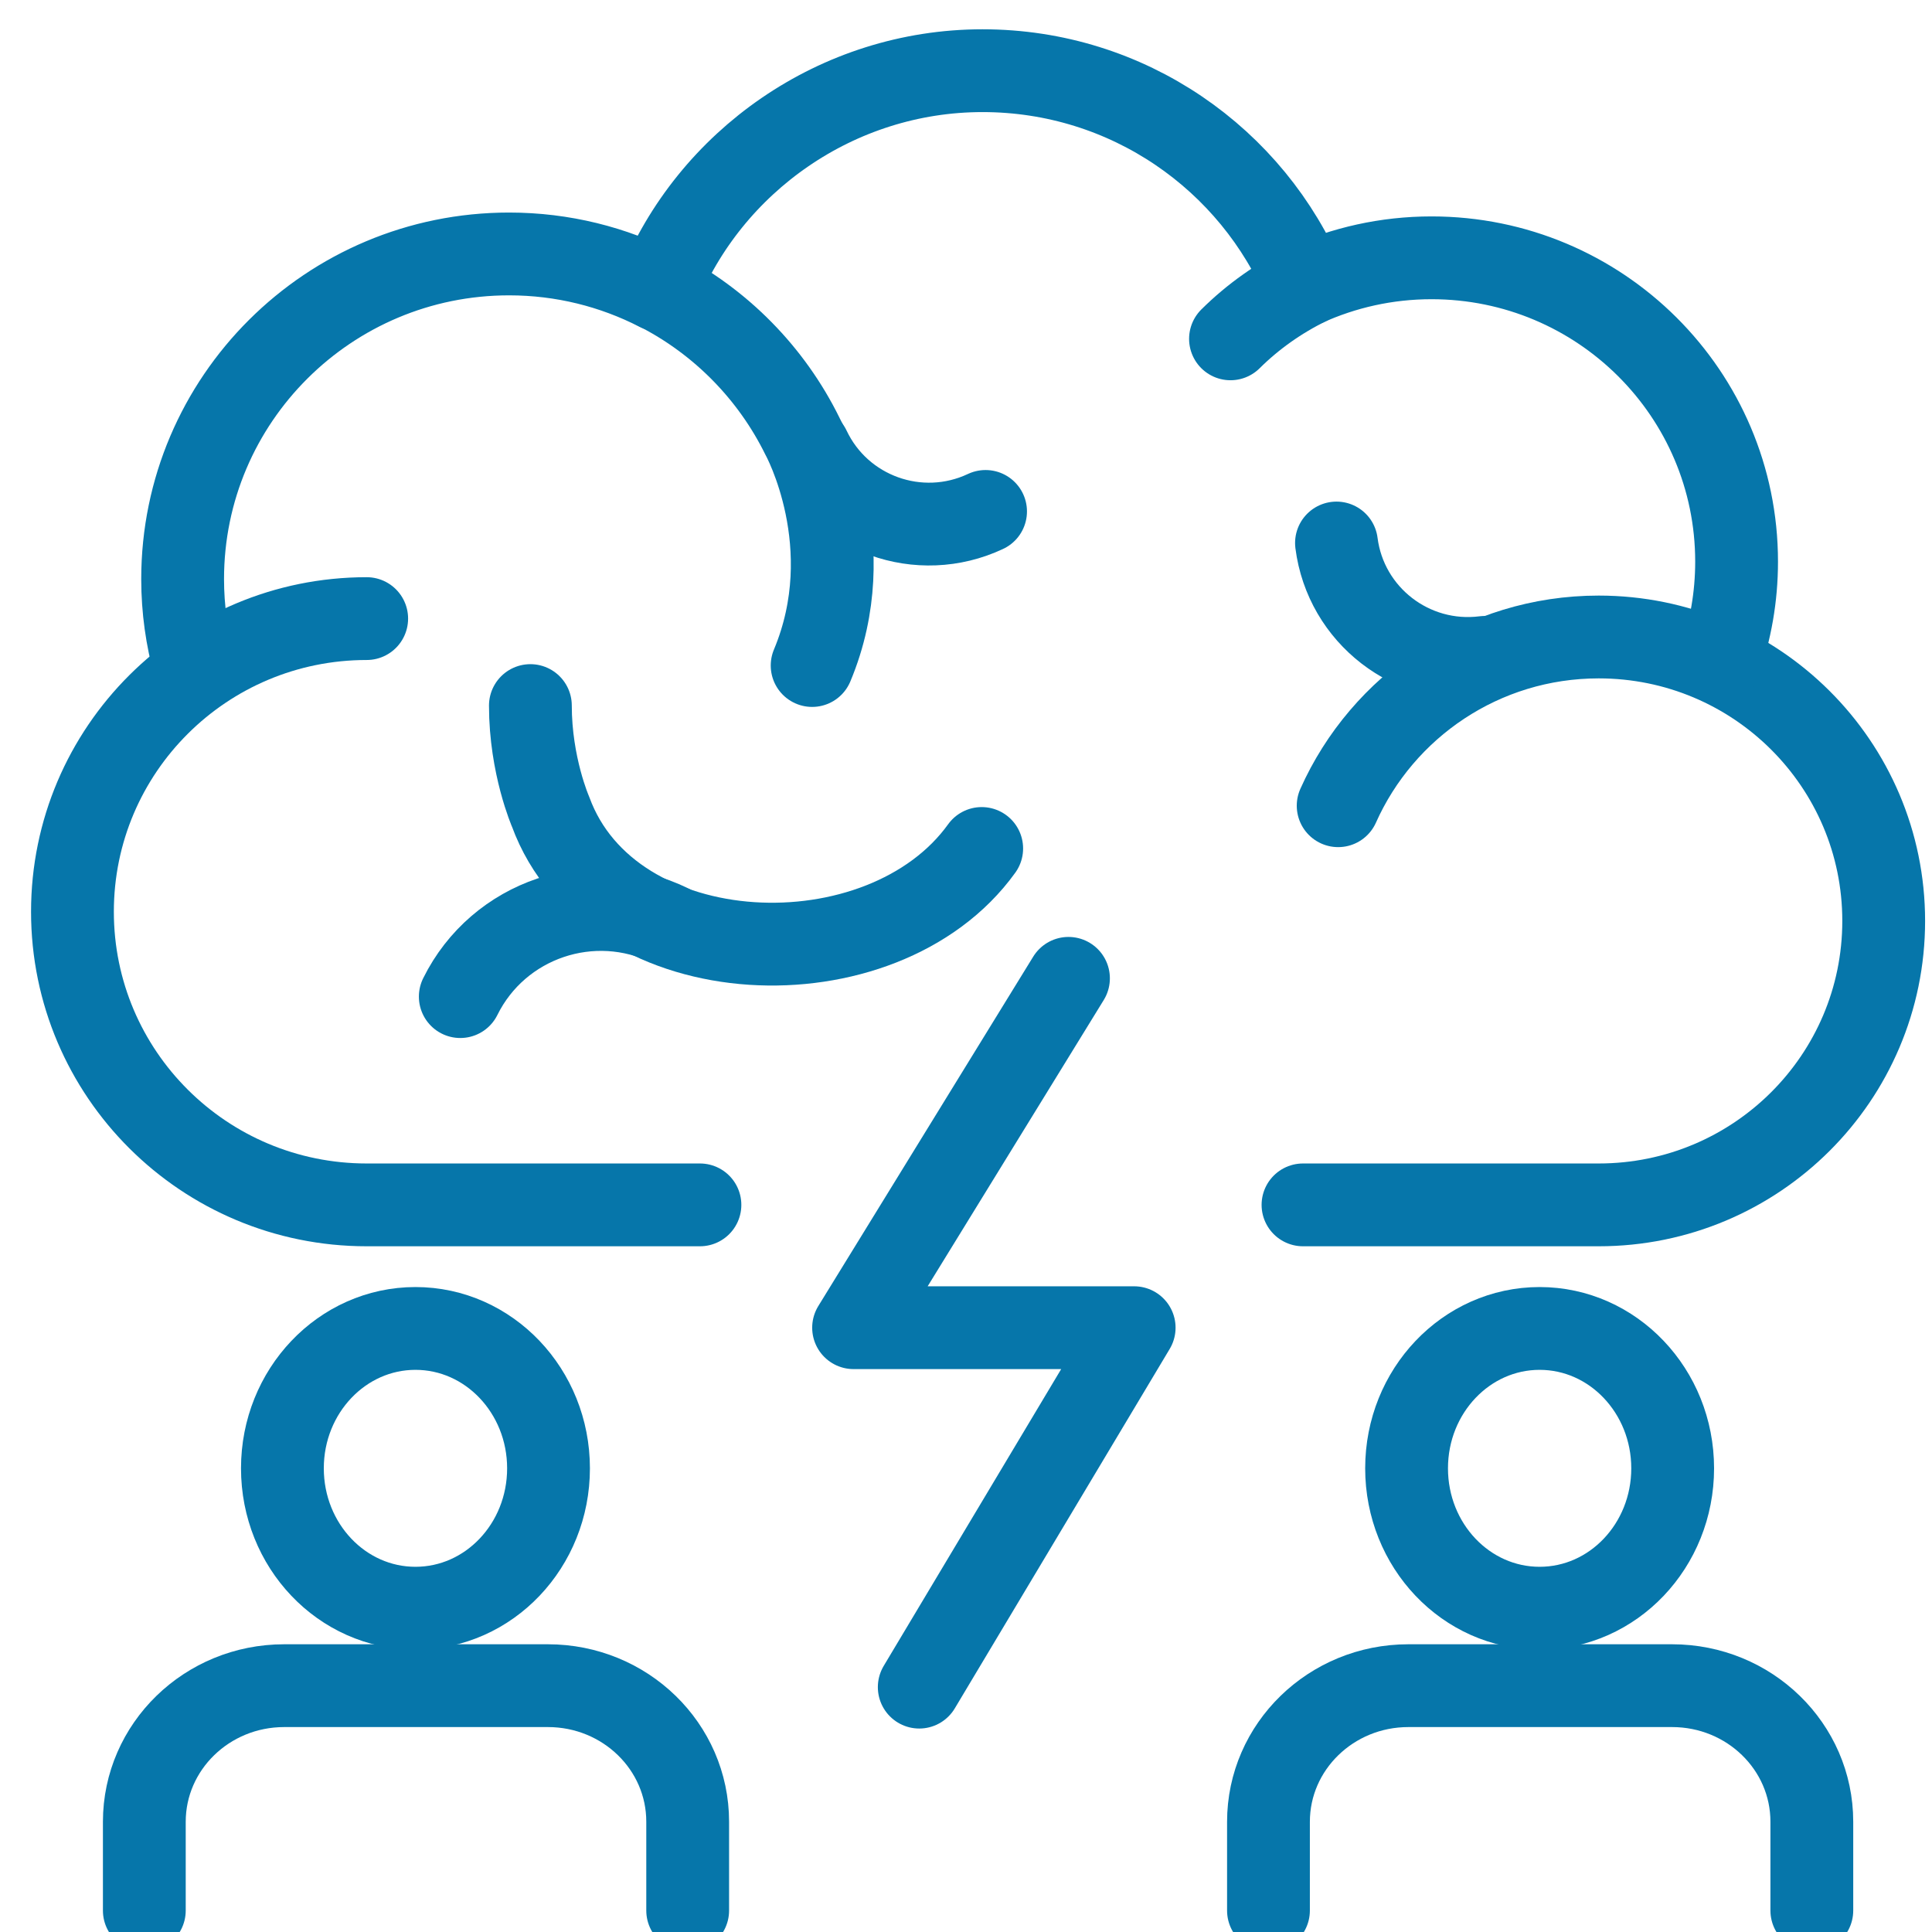
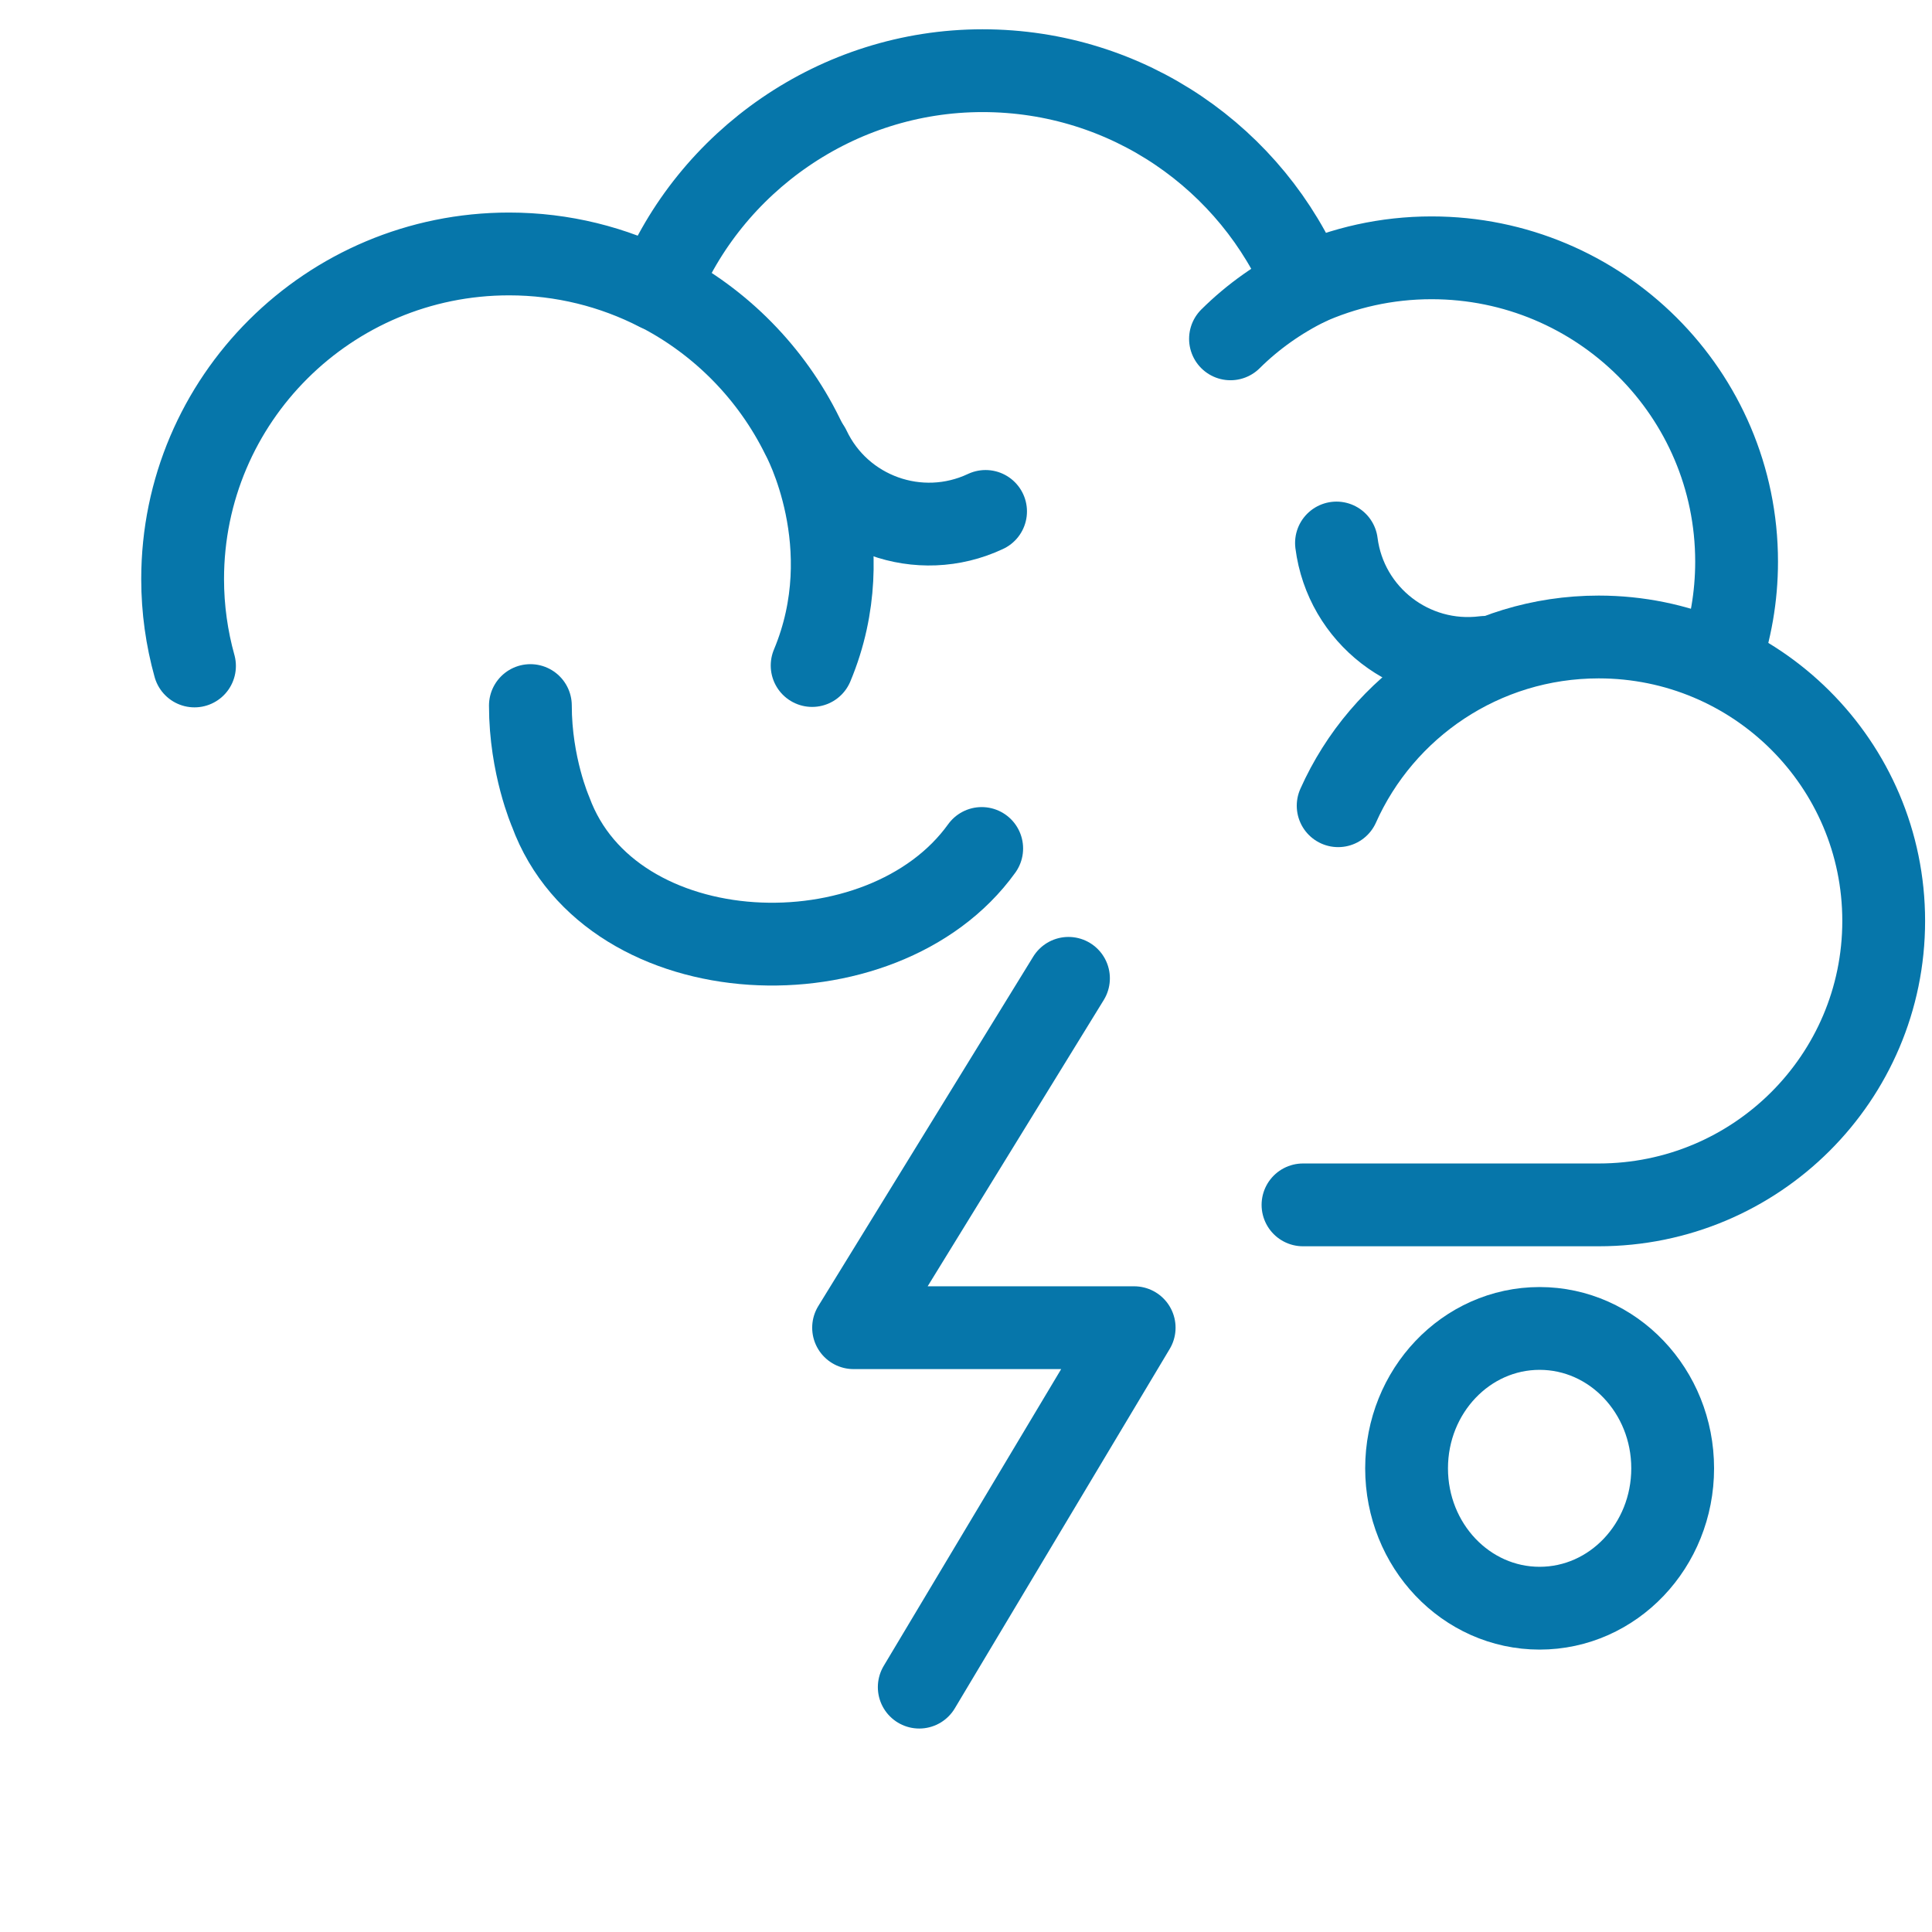
<svg xmlns="http://www.w3.org/2000/svg" width="70" height="70" viewBox="0 0 70 70" fill="none">
  <g clip-path="url(#clip0_1953_4416)">
    <path d="M48.423 19.674C48.758 22.295 51.16 24.151 53.791 23.818" stroke="#0676AA" stroke-width="3" stroke-linecap="round" stroke-linejoin="round" />
    <path d="M29.318 16.242C30.448 18.633 33.31 19.659 35.709 18.53" stroke="#0676AA" stroke-width="3" stroke-linecap="round" stroke-linejoin="round" />
-     <path d="M24.284 33.538C21.471 32.155 18.064 33.306 16.677 36.109" stroke="#0676AA" stroke-width="3" stroke-linecap="round" stroke-linejoin="round" />
    <path d="M35.569 30.742C31.98 35.734 22.133 35.371 19.95 29.413C19.95 29.413 19.217 27.742 19.217 25.564" stroke="#0676AA" stroke-width="3" stroke-linecap="round" stroke-linejoin="round" />
    <path d="M48.484 29.193C50.092 25.591 53.715 23.079 57.924 23.079C63.627 23.079 68.25 27.685 68.25 33.367C68.25 39.049 63.627 43.655 57.924 43.655H47.21" stroke="#0676AA" stroke-width="3" stroke-linecap="round" stroke-linejoin="round" />
-     <path d="M25.36 43.655H13.286C7.396 43.655 2.625 38.901 2.625 33.034C2.625 27.166 7.396 22.413 13.286 22.413" stroke="#0676AA" stroke-width="3" stroke-linecap="round" stroke-linejoin="round" />
    <path d="M62.296 24.004C62.699 22.86 62.92 21.633 62.92 20.349C62.92 14.269 57.973 9.341 51.867 9.341C50.236 9.341 48.685 9.697 47.29 10.33C45.385 5.769 40.868 2.561 35.599 2.561C30.329 2.561 25.706 5.849 23.843 10.5C22.224 9.671 20.391 9.201 18.445 9.201C11.913 9.201 6.617 14.477 6.617 20.981C6.617 22.072 6.769 23.129 7.047 24.129" stroke="#0676AA" stroke-width="3" stroke-linecap="round" stroke-linejoin="round" />
    <path d="M23.847 10.493C26.113 11.652 27.953 13.523 29.075 15.807C29.075 15.807 31.25 19.754 29.425 24.113" stroke="#0676AA" stroke-width="3" stroke-linecap="round" stroke-linejoin="round" />
    <path d="M38.713 35.447L30.927 48.105H41.093L33.306 61.128" stroke="#0676AA" stroke-width="3" stroke-linecap="round" stroke-linejoin="round" />
    <path d="M47.404 10.28C46.355 10.792 45.401 11.466 44.583 12.277" stroke="#0676AA" stroke-width="3" stroke-linecap="round" stroke-linejoin="round" />
-     <path d="M10.232 53.2C10.232 55.999 12.388 58.268 15.053 58.268C17.718 58.268 19.874 55.999 19.874 53.2C19.874 50.401 17.715 48.132 15.053 48.132C12.392 48.132 10.232 50.401 10.232 53.2Z" stroke="#0676AA" stroke-width="3" stroke-linecap="round" stroke-linejoin="round" />
-     <path d="M24.916 69.222V66.003C24.916 63.279 22.65 61.075 19.851 61.075H10.297C7.499 61.075 5.229 63.283 5.229 66.007V69.222" stroke="#0676AA" stroke-width="3" stroke-linecap="round" stroke-linejoin="round" />
    <path d="M50.963 53.2C50.963 55.999 53.118 58.268 55.783 58.268C58.449 58.268 60.604 55.999 60.604 53.2C60.604 50.401 58.445 48.132 55.783 48.132C53.122 48.132 50.963 50.401 50.963 53.2Z" stroke="#0676AA" stroke-width="3" stroke-linecap="round" stroke-linejoin="round" />
-     <path d="M65.646 69.222V66.003C65.646 63.279 63.38 61.075 60.582 61.075H51.027C48.229 61.075 45.959 63.283 45.959 66.007V69.222" stroke="#0676AA" stroke-width="3" stroke-linecap="round" stroke-linejoin="round" />
  </g>
  <defs>
    <clipPath id="clip0_1953_4416">
      <rect width="70" height="70" fill="white" />
    </clipPath>
  </defs>
</svg>